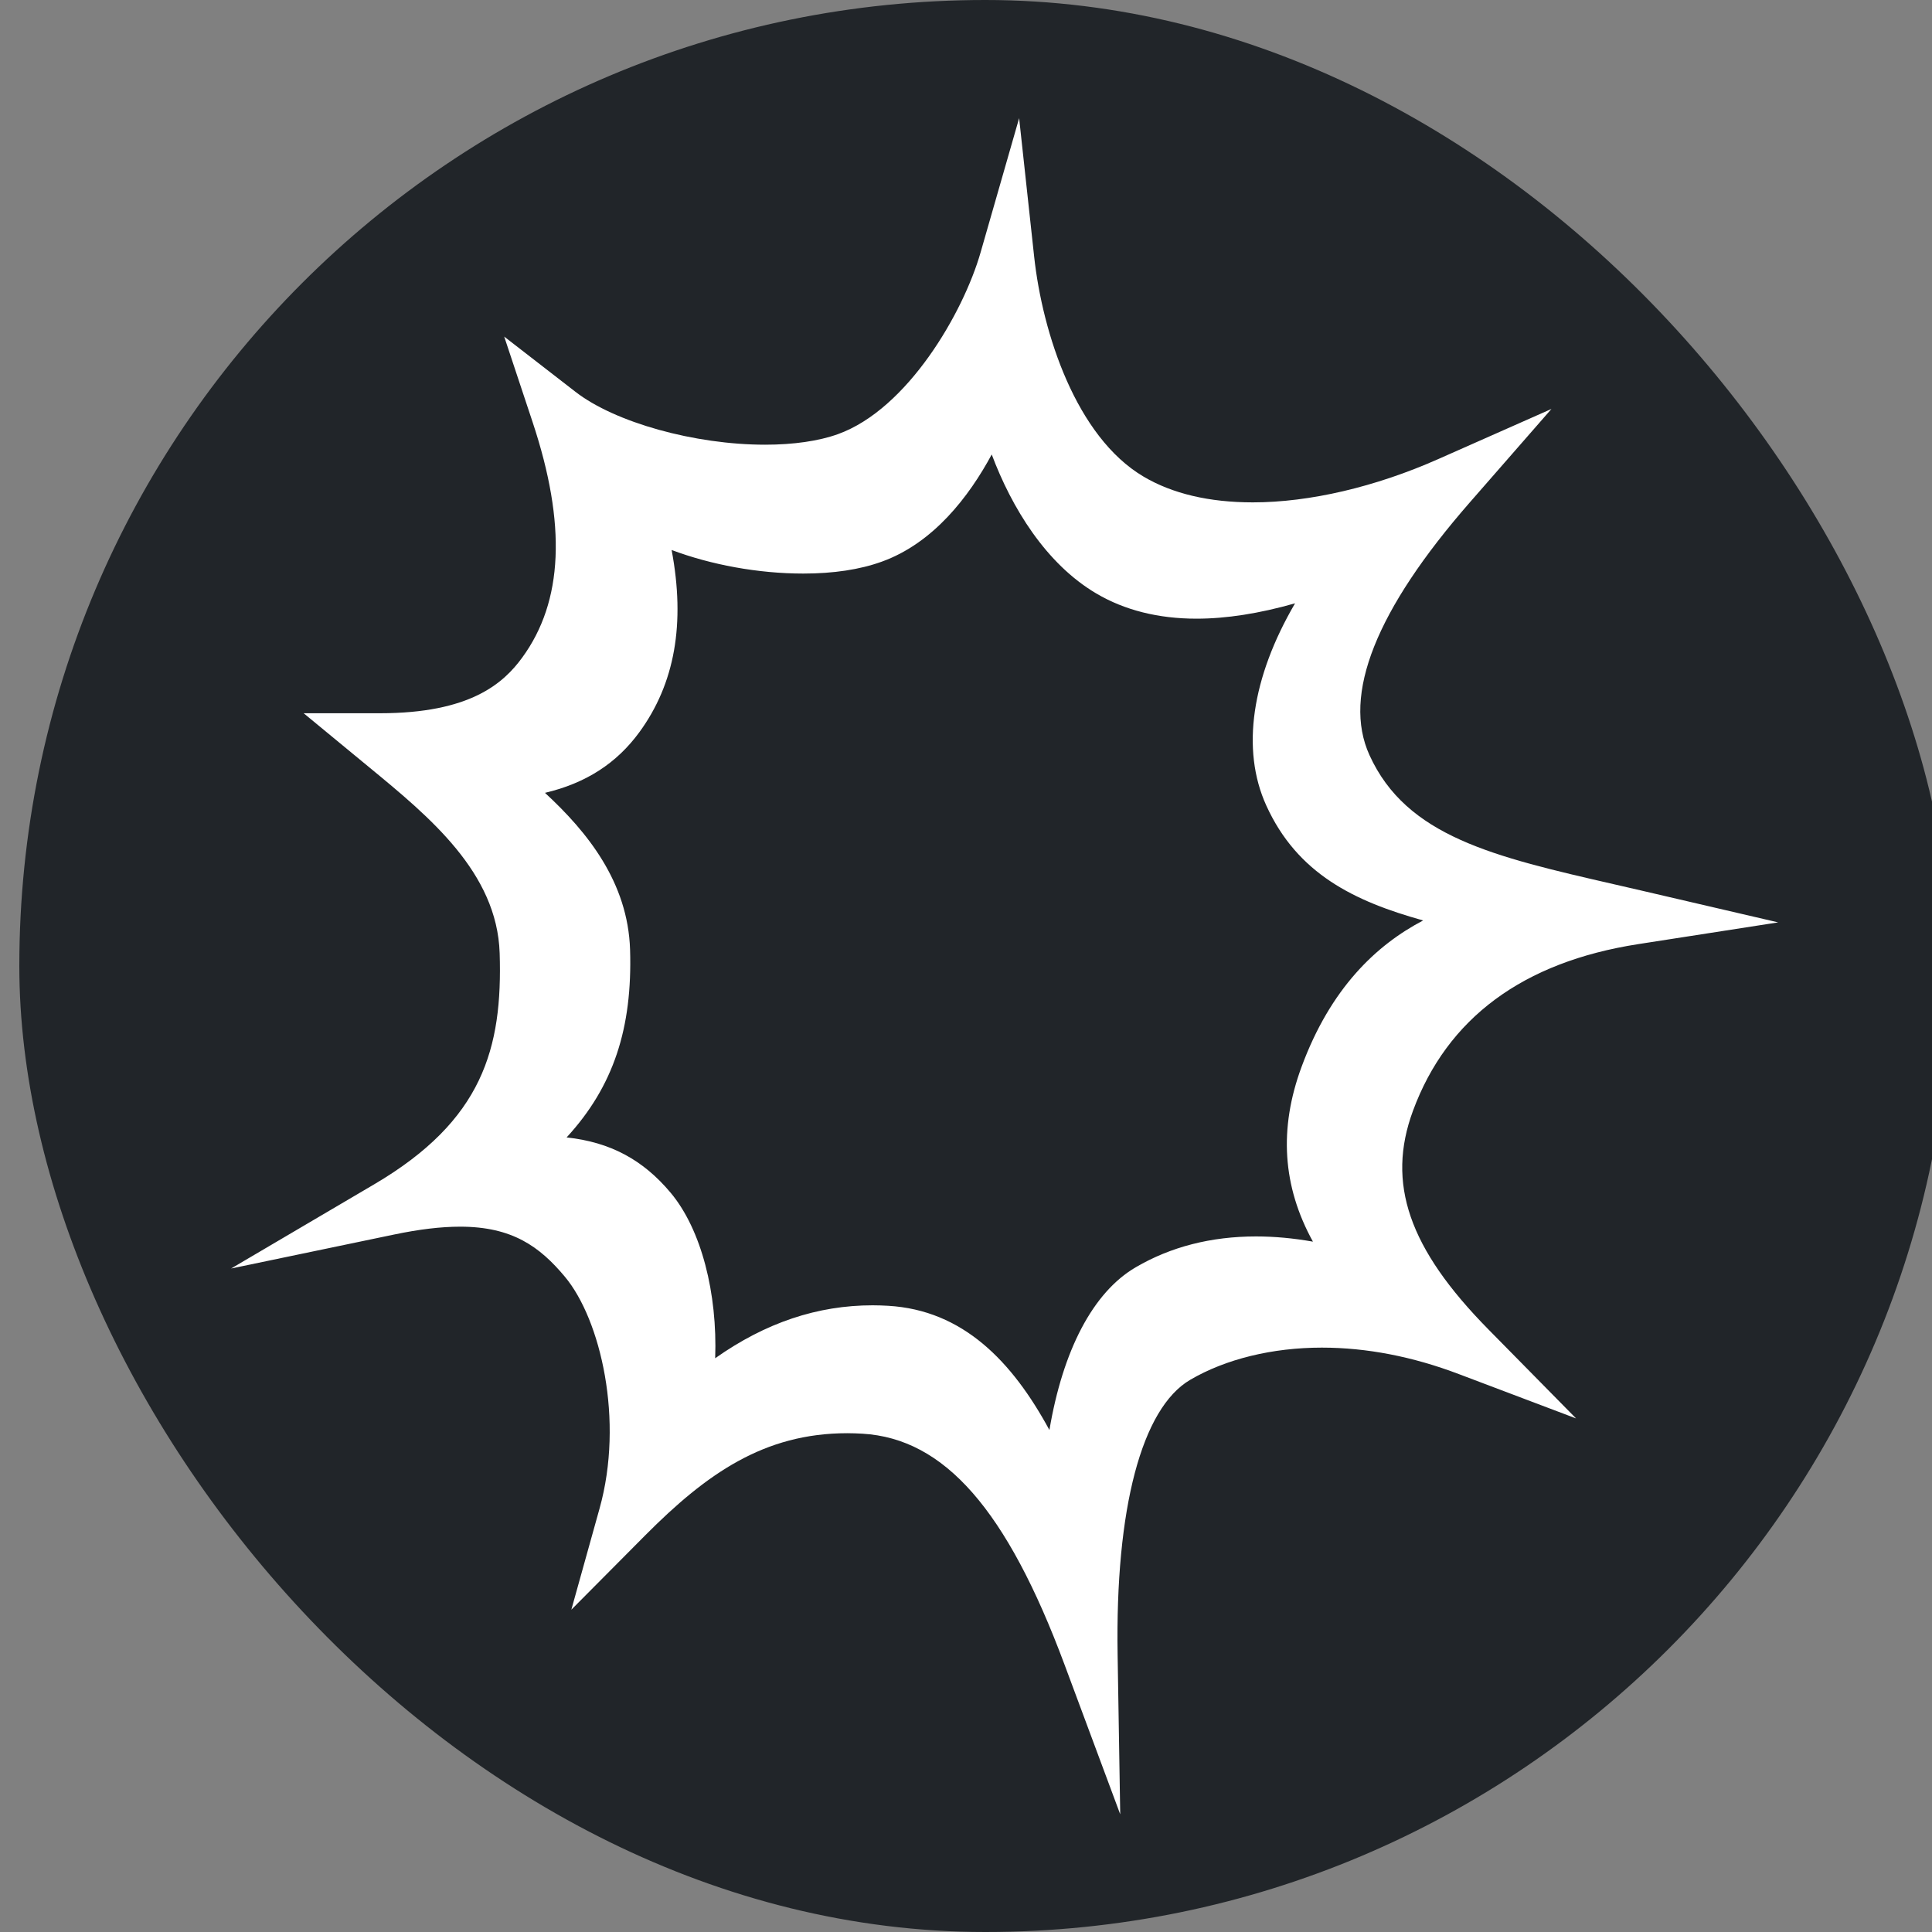
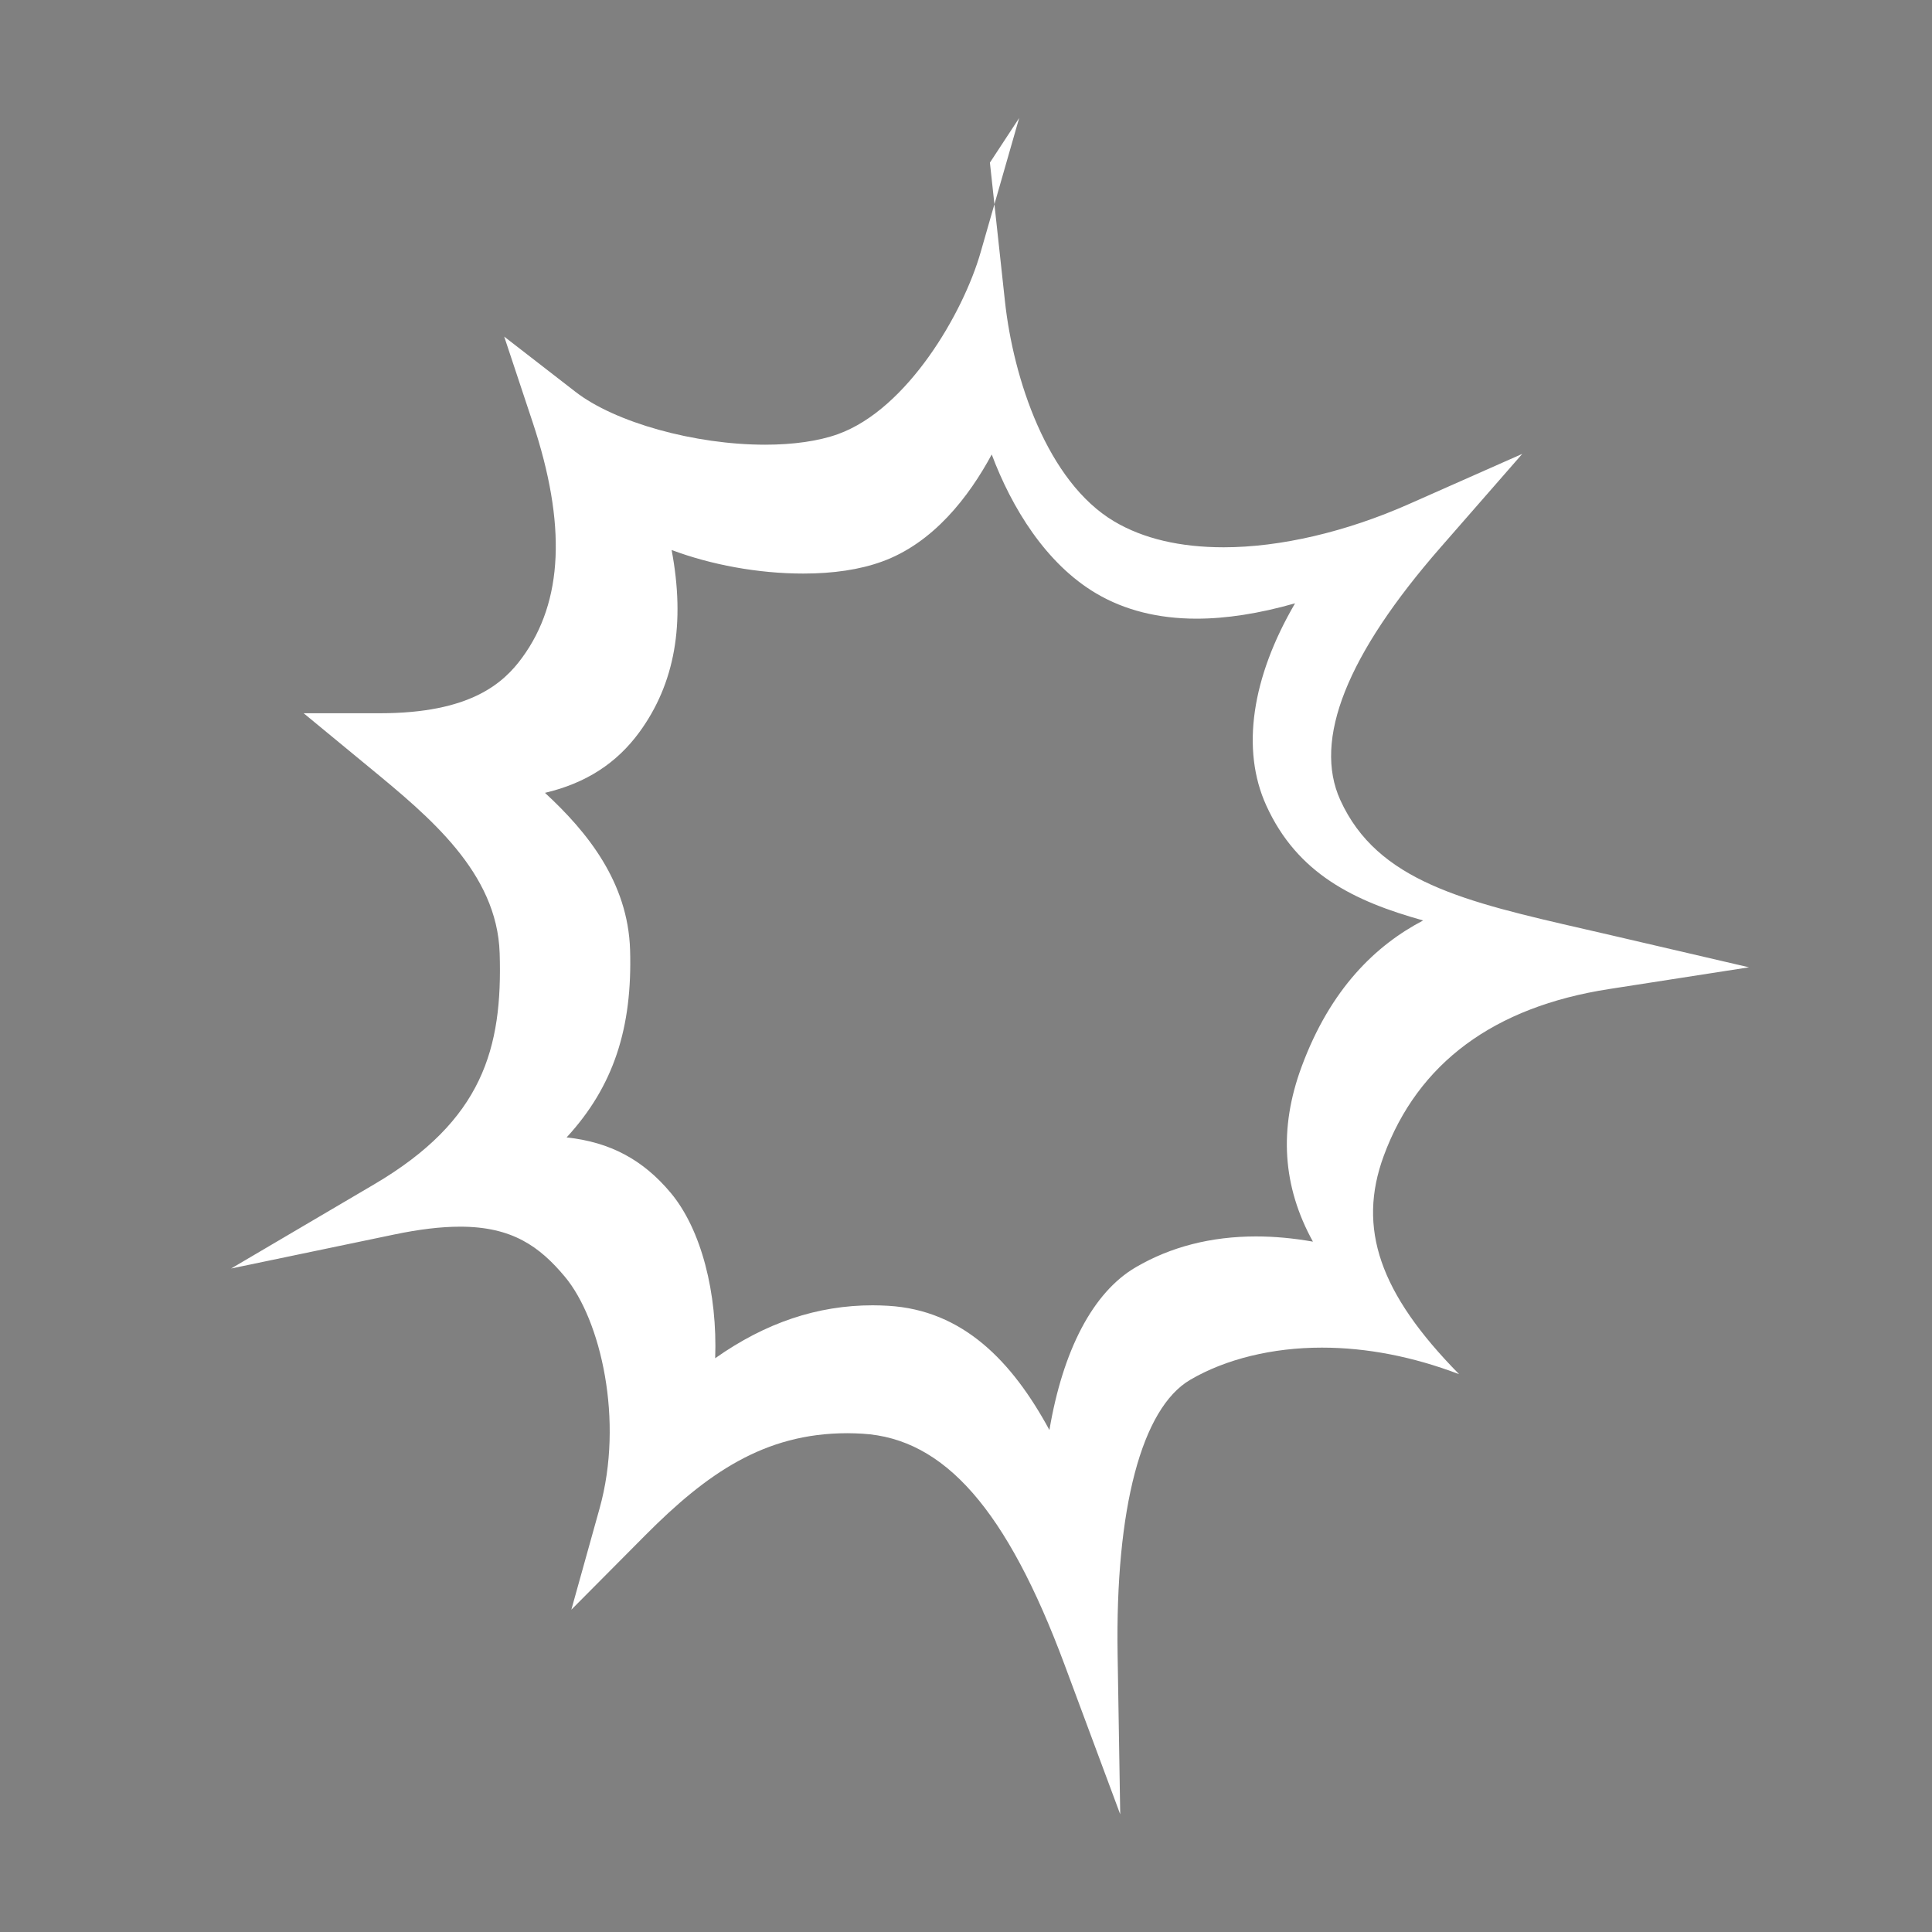
<svg xmlns="http://www.w3.org/2000/svg" xmlns:ns1="http://sodipodi.sourceforge.net/DTD/sodipodi-0.dtd" xmlns:ns2="http://www.inkscape.org/namespaces/inkscape" id="Ebene_1" viewBox="0 0 200 200" version="1.1" ns1:docname="favicon.svg" ns2:version="1.3 (0e150ed6c4, 2023-07-21)" width="200" height="200">
  <rect x="0" y="0" width="200" height="200" fill="#808080" stroke="none" />
  <ns1:namedview id="namedview2" pagecolor="#c9c9c9" bordercolor="#000000" borderopacity="0.25" ns2:showpageshadow="2" ns2:pageopacity="0.0" ns2:pagecheckerboard="0" ns2:deskcolor="#d1d1d1" ns2:zoom="1.4142136" ns2:cx="70.003571" ns2:cy="131.87541" ns2:window-width="1920" ns2:window-height="1009" ns2:window-x="1912" ns2:window-y="-8" ns2:window-maximized="1" ns2:current-layer="Ebene_1" />
  <defs id="defs1">
    <style id="style1">.cls-1{fill:#231f20;stroke-width:0px;}</style>
  </defs>
-   <rect style="fill:#212529;fill-opacity:1;stroke-width:0.98;stroke-dasharray:none" id="rect1" width="200" height="200" x="2" y="0" ry="100" rx="100" />
-   <path class="cls-1" d="m 105.505,12.215 -3.99,13.9 c -1.79,6.26 -7.57,16.24 -14.78,18.83 -1.98,0.71 -4.59,1.09 -7.53,1.09 -7.29,0 -15.55,-2.3 -19.64,-5.48 l -7.37,-5.71 2.94,8.85 c 3.52,10.59 3.17,18.56 -1.07,24.37 -1.96,2.69 -5.41,5.77 -14.74,5.77 h -7.89 l 6.09,5.02 0.74,0.61 c 6.18,5.09 13.19,10.85 13.46,19.2 0.31,9.87 -1.75,17.32 -12.98,23.93 l -14.82,8.72 16.84,-3.51 c 2.63,-0.55 4.88,-0.82 6.87,-0.82 5.4,0 8.24,2.07 10.84,5.18 3.71,4.44 6.14,14.88 3.59,24 l -2.92,10.47 7.66,-7.71 c 6.31,-6.34 12.27,-10.56 20.91,-10.56 0.51,0 1.04,0.02 1.56,0.05 8.5,0.5 14.96,7.88 20.93,23.92 l 5.76,15.48 -0.27,-16.52 c -0.25,-15.15 2.49,-25.52 7.52,-28.46 3.67,-2.15 8.51,-3.33 13.62,-3.33 4.62,0 9.4,0.92 14.21,2.75 l 12.11,4.58 -9.09,-9.23 c -8.23,-8.36 -10.56,-15.11 -7.8,-22.6 3.54,-9.61 11.39,-15.42 23.33,-17.27 l 14.48,-2.25 -14.27,-3.32 c -0.89,-0.21 -1.78,-0.41 -2.65,-0.61 -12.51,-2.87 -21.55,-4.94 -25.39,-13.39 -2.83,-6.23 0.67,-15.04 10.41,-26.18 l 8.43,-9.65 -11.72,5.19 c -6.52,2.89 -13.33,4.48 -19.19,4.48 -4.52,0 -8.33,-0.9 -11.32,-2.67 -6.98,-4.13 -10.46,-14.85 -11.32,-22.77 l -1.56,-14.38 v 0 z m -2.85,34.81 c 2.07,5.52 5.61,11.33 10.83,14.41 2.93,1.73 6.42,2.61 10.38,2.61 3.07,0 6.48,-0.53 10.2,-1.59 -4.48,7.66 -5.62,15.13 -2.98,20.93 3.21,7.06 9.09,9.91 16.24,11.9 -4.87,2.55 -9.59,7.03 -12.59,15.16 -2.36,6.39 -1.98,12.36 1.18,18.09 -2.03,-0.36 -4,-0.54 -5.89,-0.54 -4.64,0 -8.83,1.07 -12.45,3.19 -4.44,2.59 -7.55,8.61 -8.94,16.85 -3.85,-7.1 -8.94,-12.41 -16.7,-12.86 -0.53,-0.03 -1.07,-0.05 -1.6,-0.05 -5.71,0 -11.09,1.8 -16.3,5.48 0.24,-6.71 -1.42,-13.31 -4.6,-17.12 -2.86,-3.42 -6.25,-5.25 -10.78,-5.74 4.86,-5.28 6.82,-11.32 6.57,-19.43 -0.22,-6.99 -4.42,-12.19 -8.81,-16.24 4.24,-1 7.42,-3.06 9.78,-6.29 3.66,-5.02 4.77,-11.22 3.33,-18.85 4.07,1.53 8.96,2.44 13.63,2.44 3.12,0 5.85,-0.41 8.12,-1.23 5.34,-1.92 9.03,-6.72 11.4,-11.12" id="path1" style="display:inline;fill:#ffffff;fill-opacity:1" ns1:nodetypes="cccsccccscccccccsccccscccccsccccccccccccsccccc" />
+   <path class="cls-1" d="m 105.505,12.215 -3.99,13.9 c -1.79,6.26 -7.57,16.24 -14.78,18.83 -1.98,0.71 -4.59,1.09 -7.53,1.09 -7.29,0 -15.55,-2.3 -19.64,-5.48 l -7.37,-5.71 2.94,8.85 c 3.52,10.59 3.17,18.56 -1.07,24.37 -1.96,2.69 -5.41,5.77 -14.74,5.77 h -7.89 l 6.09,5.02 0.74,0.61 c 6.18,5.09 13.19,10.85 13.46,19.2 0.31,9.87 -1.75,17.32 -12.98,23.93 l -14.82,8.72 16.84,-3.51 c 2.63,-0.55 4.88,-0.82 6.87,-0.82 5.4,0 8.24,2.07 10.84,5.18 3.71,4.44 6.14,14.88 3.59,24 l -2.92,10.47 7.66,-7.71 c 6.31,-6.34 12.27,-10.56 20.91,-10.56 0.51,0 1.04,0.02 1.56,0.05 8.5,0.5 14.96,7.88 20.93,23.92 l 5.76,15.48 -0.27,-16.52 c -0.25,-15.15 2.49,-25.52 7.52,-28.46 3.67,-2.15 8.51,-3.33 13.62,-3.33 4.62,0 9.4,0.92 14.21,2.75 c -8.23,-8.36 -10.56,-15.11 -7.8,-22.6 3.54,-9.61 11.39,-15.42 23.33,-17.27 l 14.48,-2.25 -14.27,-3.32 c -0.89,-0.21 -1.78,-0.41 -2.65,-0.61 -12.51,-2.87 -21.55,-4.94 -25.39,-13.39 -2.83,-6.23 0.67,-15.04 10.41,-26.18 l 8.43,-9.65 -11.72,5.19 c -6.52,2.89 -13.33,4.48 -19.19,4.48 -4.52,0 -8.33,-0.9 -11.32,-2.67 -6.98,-4.13 -10.46,-14.85 -11.32,-22.77 l -1.56,-14.38 v 0 z m -2.85,34.81 c 2.07,5.52 5.61,11.33 10.83,14.41 2.93,1.73 6.42,2.61 10.38,2.61 3.07,0 6.48,-0.53 10.2,-1.59 -4.48,7.66 -5.62,15.13 -2.98,20.93 3.21,7.06 9.09,9.91 16.24,11.9 -4.87,2.55 -9.59,7.03 -12.59,15.16 -2.36,6.39 -1.98,12.36 1.18,18.09 -2.03,-0.36 -4,-0.54 -5.89,-0.54 -4.64,0 -8.83,1.07 -12.45,3.19 -4.44,2.59 -7.55,8.61 -8.94,16.85 -3.85,-7.1 -8.94,-12.41 -16.7,-12.86 -0.53,-0.03 -1.07,-0.05 -1.6,-0.05 -5.71,0 -11.09,1.8 -16.3,5.48 0.24,-6.71 -1.42,-13.31 -4.6,-17.12 -2.86,-3.42 -6.25,-5.25 -10.78,-5.74 4.86,-5.28 6.82,-11.32 6.57,-19.43 -0.22,-6.99 -4.42,-12.19 -8.81,-16.24 4.24,-1 7.42,-3.06 9.78,-6.29 3.66,-5.02 4.77,-11.22 3.33,-18.85 4.07,1.53 8.96,2.44 13.63,2.44 3.12,0 5.85,-0.41 8.12,-1.23 5.34,-1.92 9.03,-6.72 11.4,-11.12" id="path1" style="display:inline;fill:#ffffff;fill-opacity:1" ns1:nodetypes="cccsccccscccccccsccccscccccsccccccccccccsccccc" />
</svg>